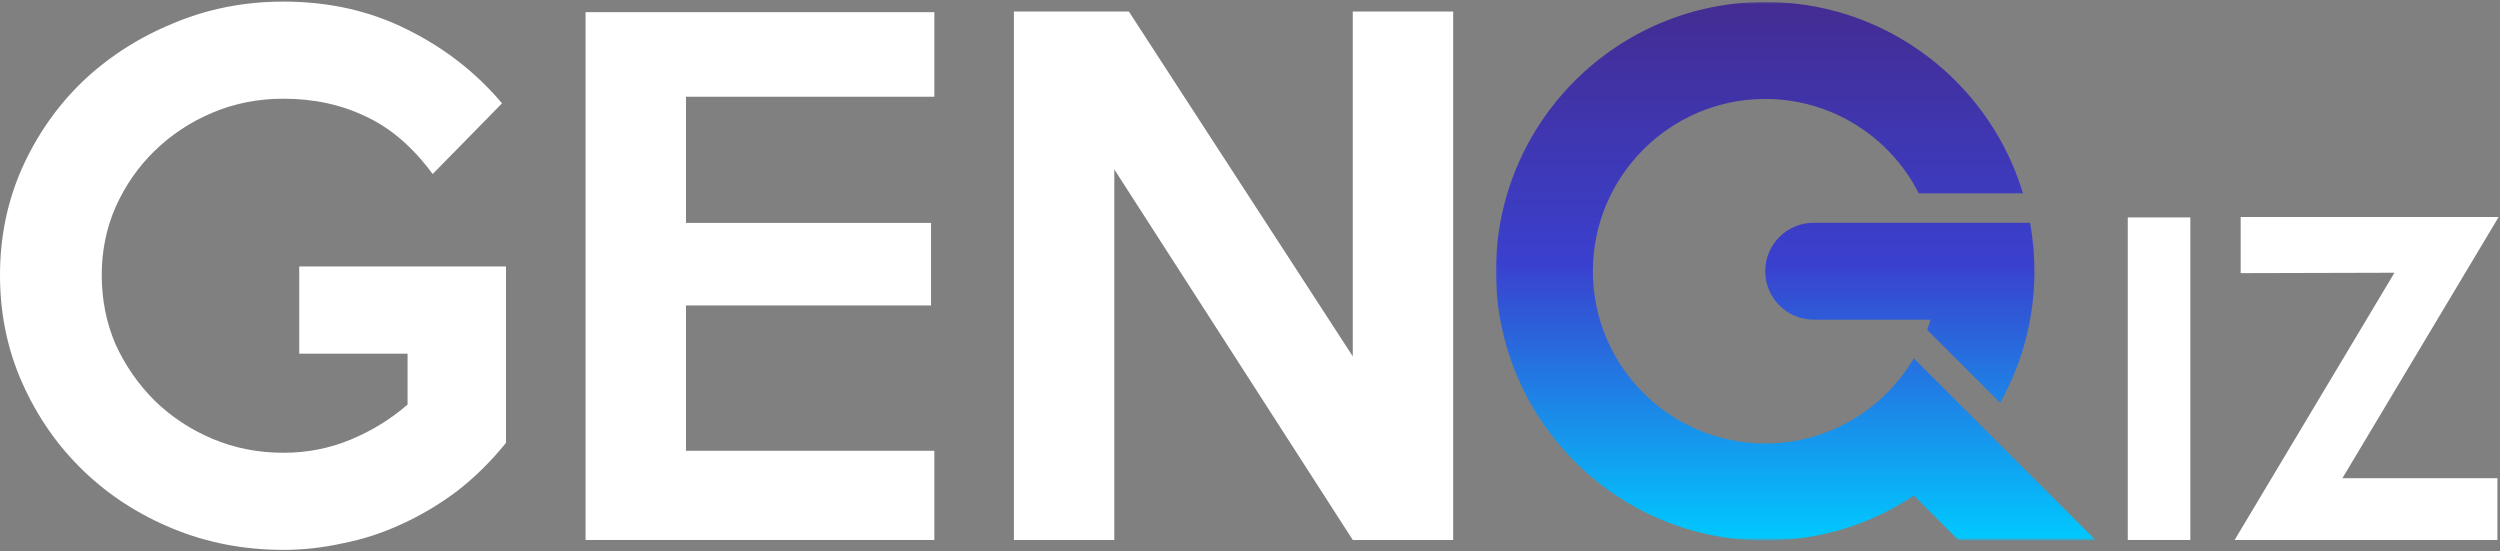
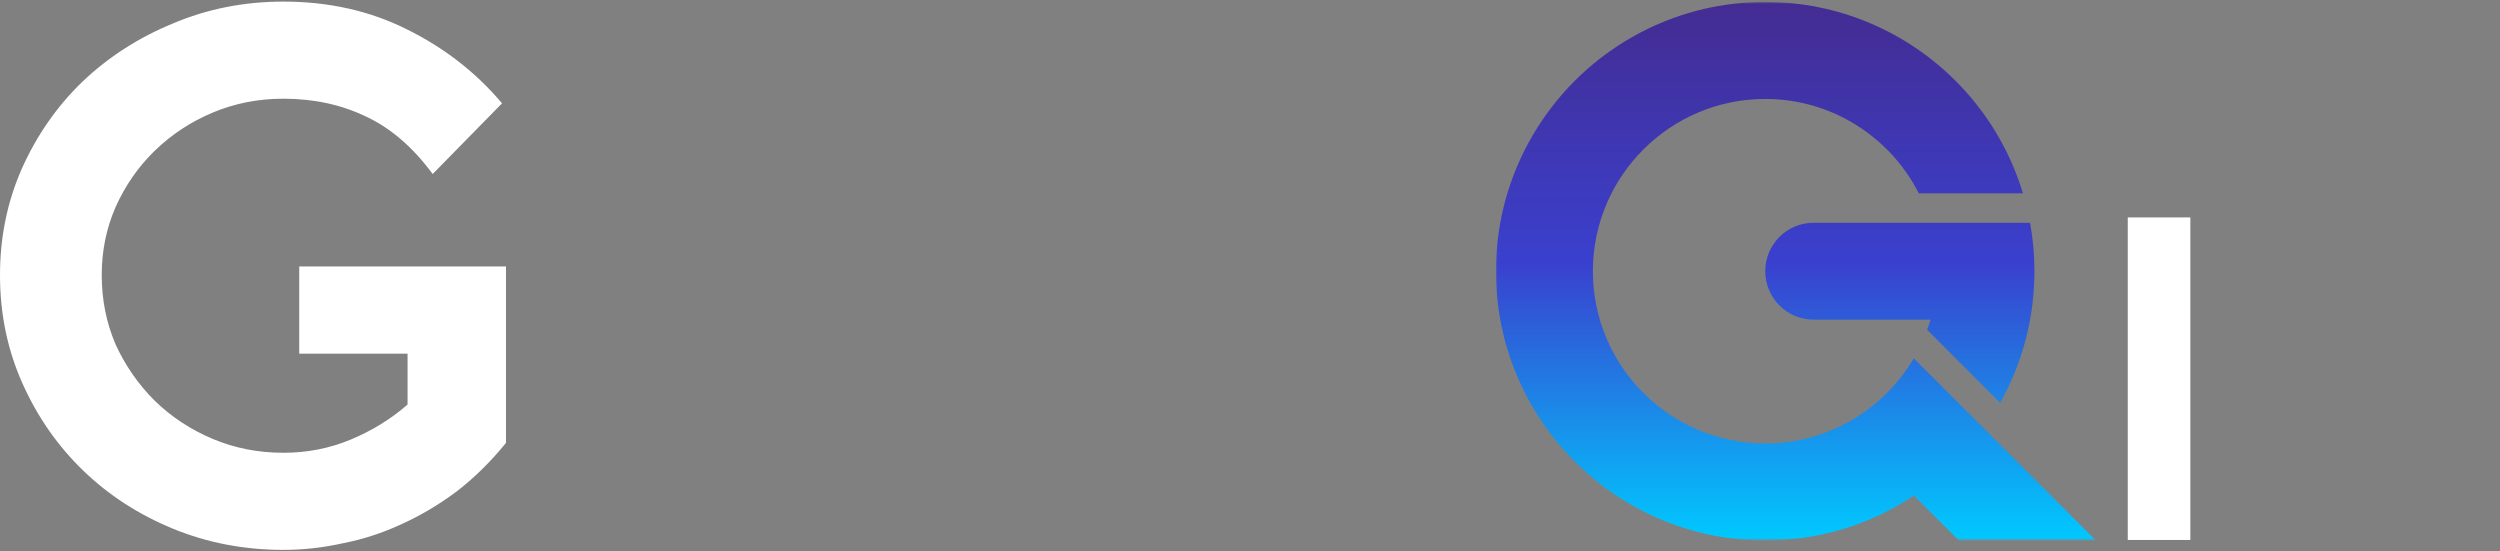
<svg xmlns="http://www.w3.org/2000/svg" width="984" height="217" viewBox="0 0 984 217" fill="none">
  <rect x="0" y="0" width="984" height="217" fill="#808080" stroke="none" />
  <mask id="mask0_1554_64" style="mask-type:luminance" maskUnits="userSpaceOnUse" x="588" y="0" width="237" height="213">
    <path d="M588.613 0.771H824.78V212.508H588.613V0.771Z" fill="white" />
  </mask>
  <g mask="url(#mask0_1554_64)">
    <path d="M824.933 212.708H770.97L753.332 195.078C747.868 198.709 742.052 201.844 736.028 204.389C722.954 209.921 709.074 212.725 694.774 212.725C680.474 212.725 666.595 209.921 653.516 204.389C647.23 201.729 641.176 198.438 635.505 194.615C629.897 190.827 624.624 186.479 619.834 181.686C615.041 176.896 610.693 171.624 606.905 166.016C603.078 160.352 599.791 154.291 597.135 148.004C591.599 134.926 588.795 121.046 588.795 106.746C588.795 92.446 591.599 78.57 597.135 65.488C599.791 59.205 603.083 53.148 606.905 47.48C610.697 41.872 615.041 36.599 619.834 31.806C624.624 27.017 629.897 22.664 635.505 18.88C641.172 15.05 647.23 11.762 653.516 9.107C666.595 3.575 680.474 0.771 694.774 0.771C709.074 0.771 722.954 3.575 736.033 9.107C742.315 11.762 748.373 15.054 754.044 18.884C759.648 22.673 764.925 27.025 769.714 31.814C774.504 36.608 778.856 41.885 782.64 47.493C786.47 53.16 789.758 59.231 792.414 65.513C793.877 68.975 795.154 72.474 796.231 76.093H755.236C744.012 54.009 721.122 38.949 694.774 38.949C657.381 38.949 626.953 69.352 626.953 106.746C626.953 144.144 657.381 174.563 694.774 174.563C719.662 174.563 741.462 161.082 753.259 141.047L780.824 168.603L824.933 212.708ZM694.8 106.746V106.733C694.8 117.27 703.314 125.814 713.855 125.814H759.86C759.457 127.142 759.02 128.52 758.541 129.844L787.242 158.55C789.16 155.126 790.895 151.605 792.414 148C797.945 134.926 800.749 121.05 800.749 106.75C800.749 100.298 800.172 93.956 799.04 87.682H713.855C703.314 87.682 694.8 96.209 694.8 106.746Z" fill="url(#paint0_linear_1554_64)" />
  </g>
  <path d="M199.161 174.311C193.267 181.591 186.854 187.918 179.921 193.291C172.987 198.491 165.707 202.824 158.08 206.291C150.627 209.758 142.914 212.271 134.94 213.831C127.14 215.564 119.34 216.431 111.54 216.431C96.114 216.431 81.64 213.658 68.12 208.111C54.6 202.564 42.813 194.938 32.76 185.231C22.707 175.524 14.733 164.084 8.84 150.911C2.947 137.737 0 123.524 0 108.271C0 93.364 2.86 79.411 8.58 66.411C14.473 53.237 22.447 41.797 32.5 32.09C42.727 22.384 54.6 14.757 68.12 9.21C81.64 3.49 96.114 0.63 111.54 0.63C129.394 0.63 145.6 4.27 160.16 11.55C174.894 18.83 187.374 28.537 197.601 40.67L170.301 68.491C162.5 57.917 153.747 50.377 144.04 45.87C134.334 41.191 123.5 38.85 111.54 38.85C101.66 38.85 92.387 40.67 83.72 44.31C75.054 47.95 67.427 52.977 60.84 59.391C54.427 65.631 49.313 72.997 45.5 81.491C41.86 89.811 40.04 98.737 40.04 108.271C40.04 117.977 41.86 127.077 45.5 135.571C49.313 143.891 54.427 151.257 60.84 157.671C67.427 164.084 75.054 169.111 83.72 172.751C92.387 176.391 101.66 178.211 111.54 178.211C120.9 178.211 129.74 176.478 138.06 173.011C146.38 169.544 153.834 164.951 160.42 159.231V139.211H117.78V104.891H199.161V174.311Z" fill="white" />
-   <path d="M367.757 212.531H230.476V4.79H367.757V38.071H269.997V87.731H366.457V120.231H269.997V177.431H367.757V212.531Z" fill="white" />
-   <path d="M571.971 212.531H532.451L438.591 66.671V212.531H399.071V4.53H444.311L532.451 140.251V4.53H571.971V212.531Z" fill="white" />
  <path d="M862.119 212.531H837.491V85.578H862.119V212.531Z" fill="white" />
-   <path d="M983.461 85.419L921.971 188.221H982.984V212.531H879.547L942.467 107.346L881.931 107.505V85.419H983.461Z" fill="white" />
  <defs>
    <linearGradient id="paint0_linear_1554_64" x1="706.864" y1="0.771" x2="706.864" y2="212.725" gradientUnits="userSpaceOnUse">
      <stop stop-color="#442C92" />
      <stop offset="0.485" stop-color="#3A40CE" />
      <stop offset="1" stop-color="#00C9FF" />
    </linearGradient>
  </defs>
</svg>